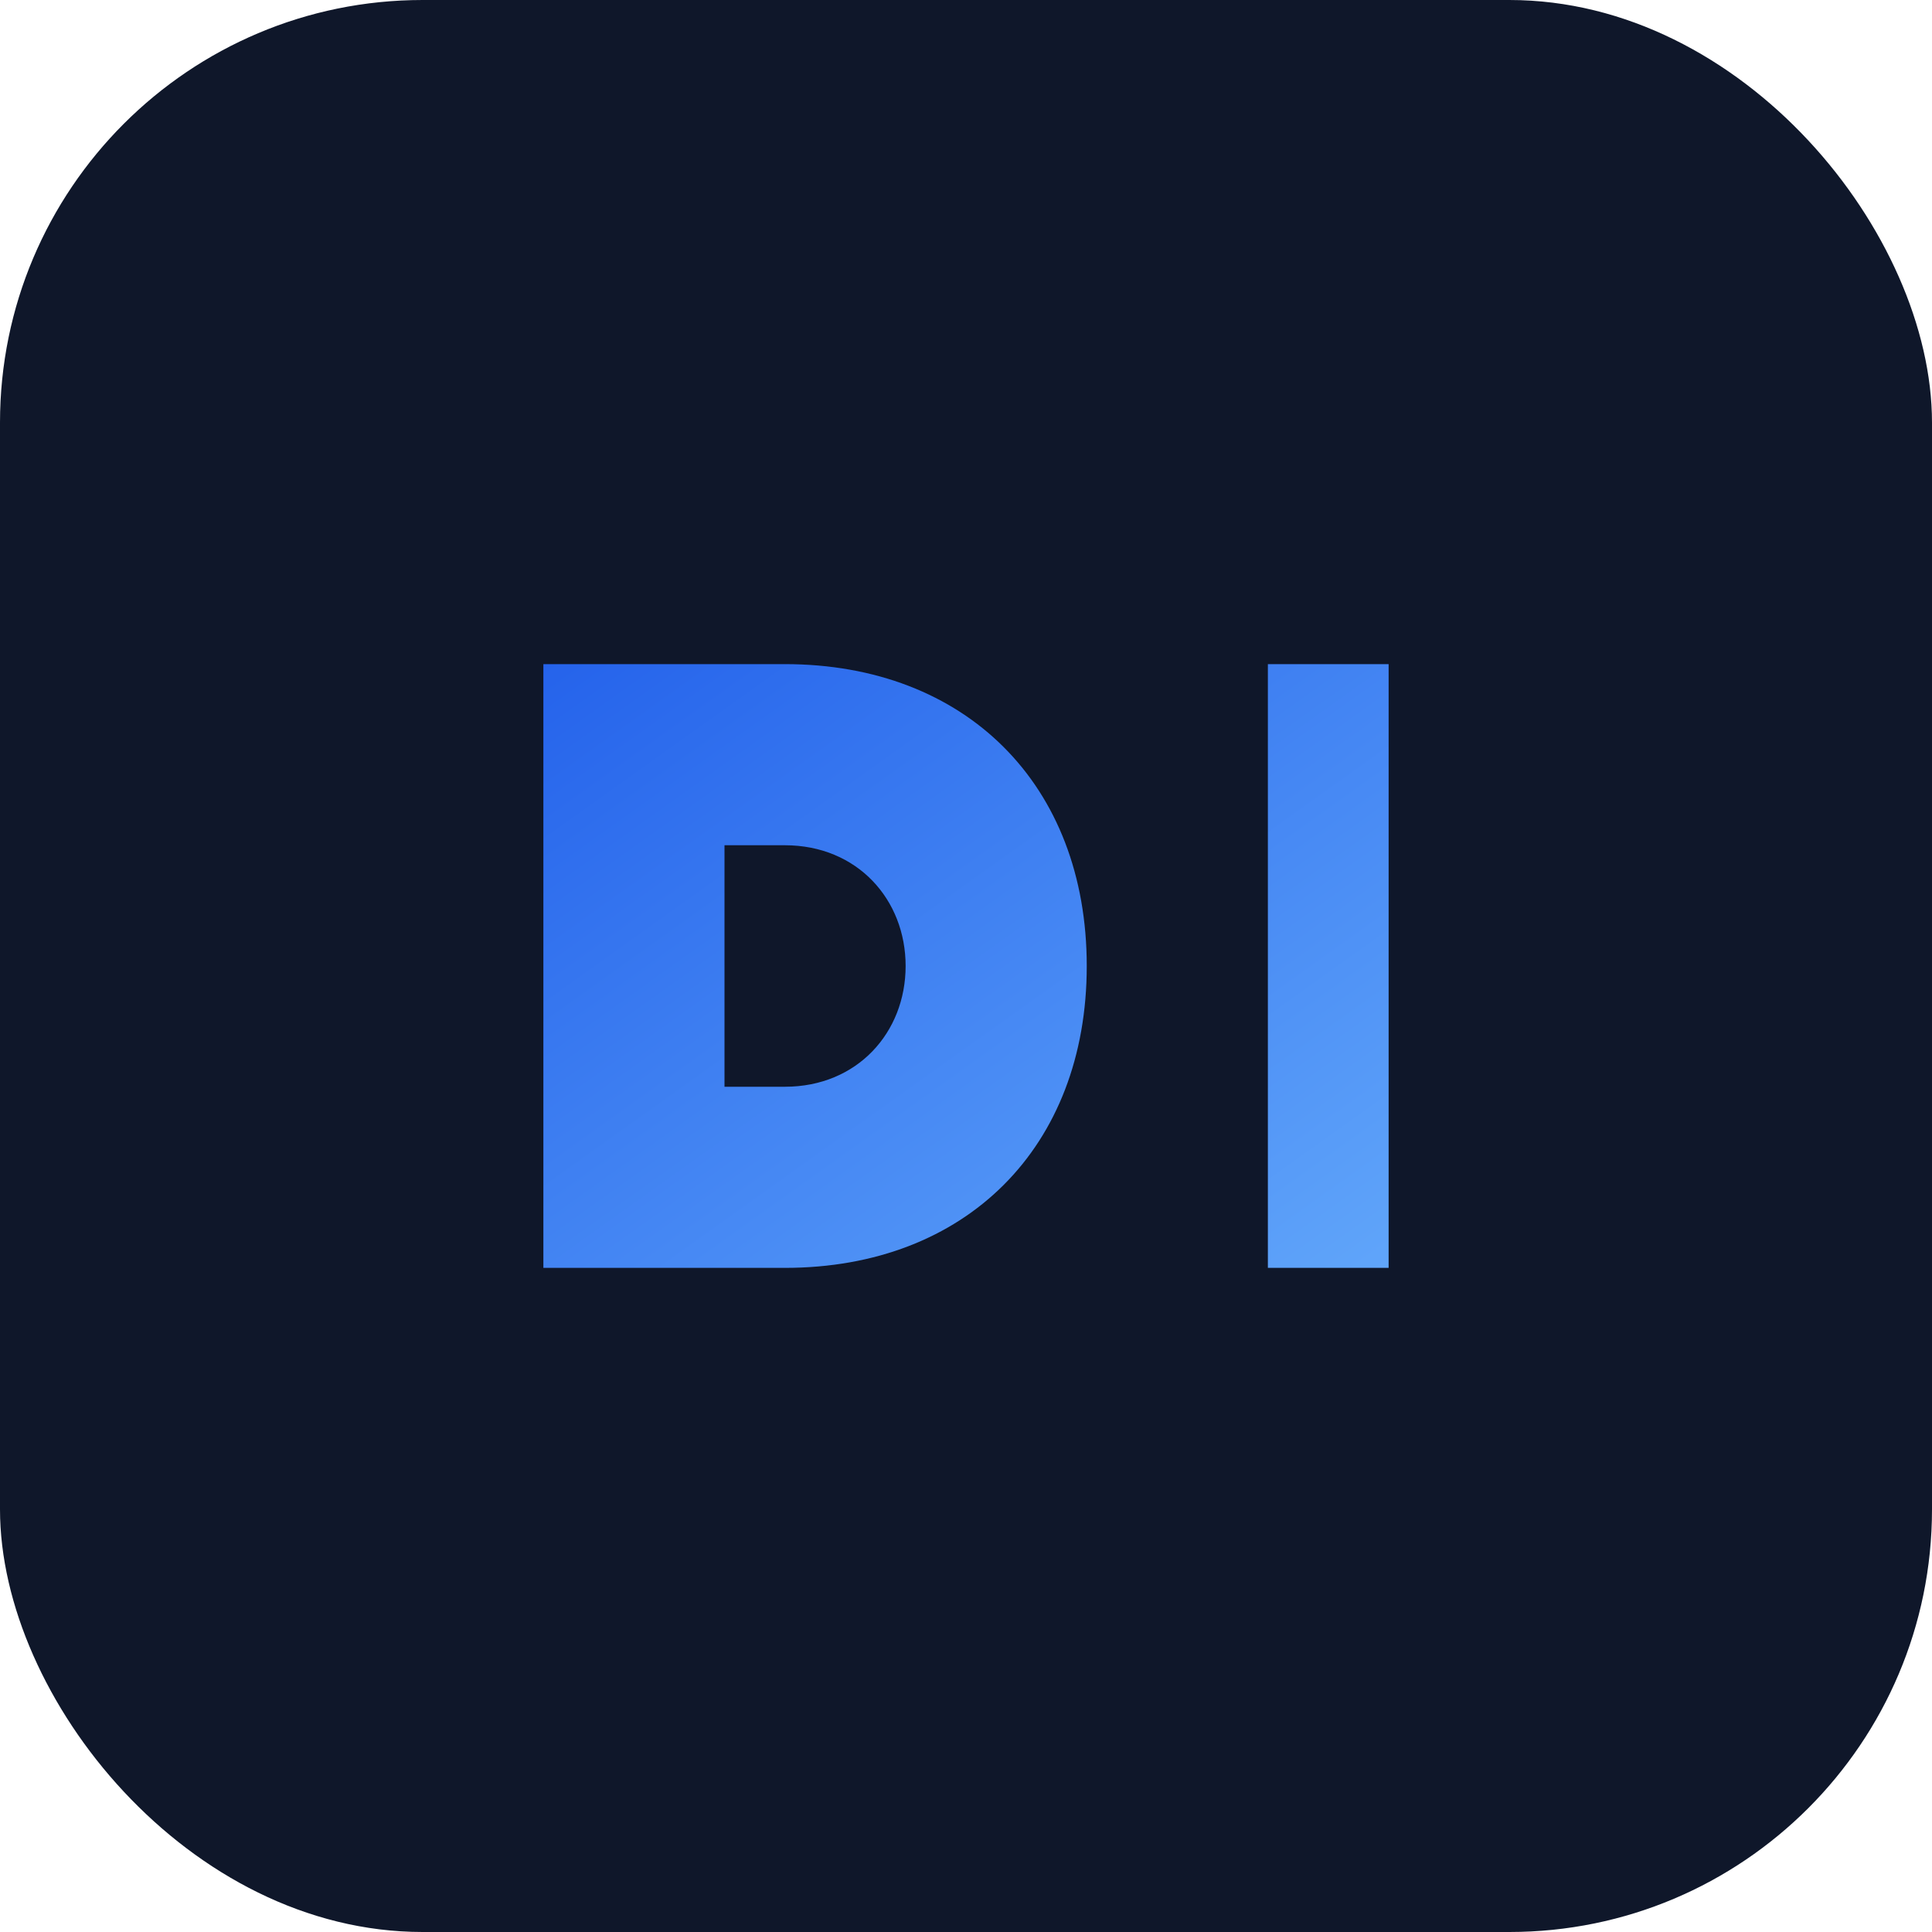
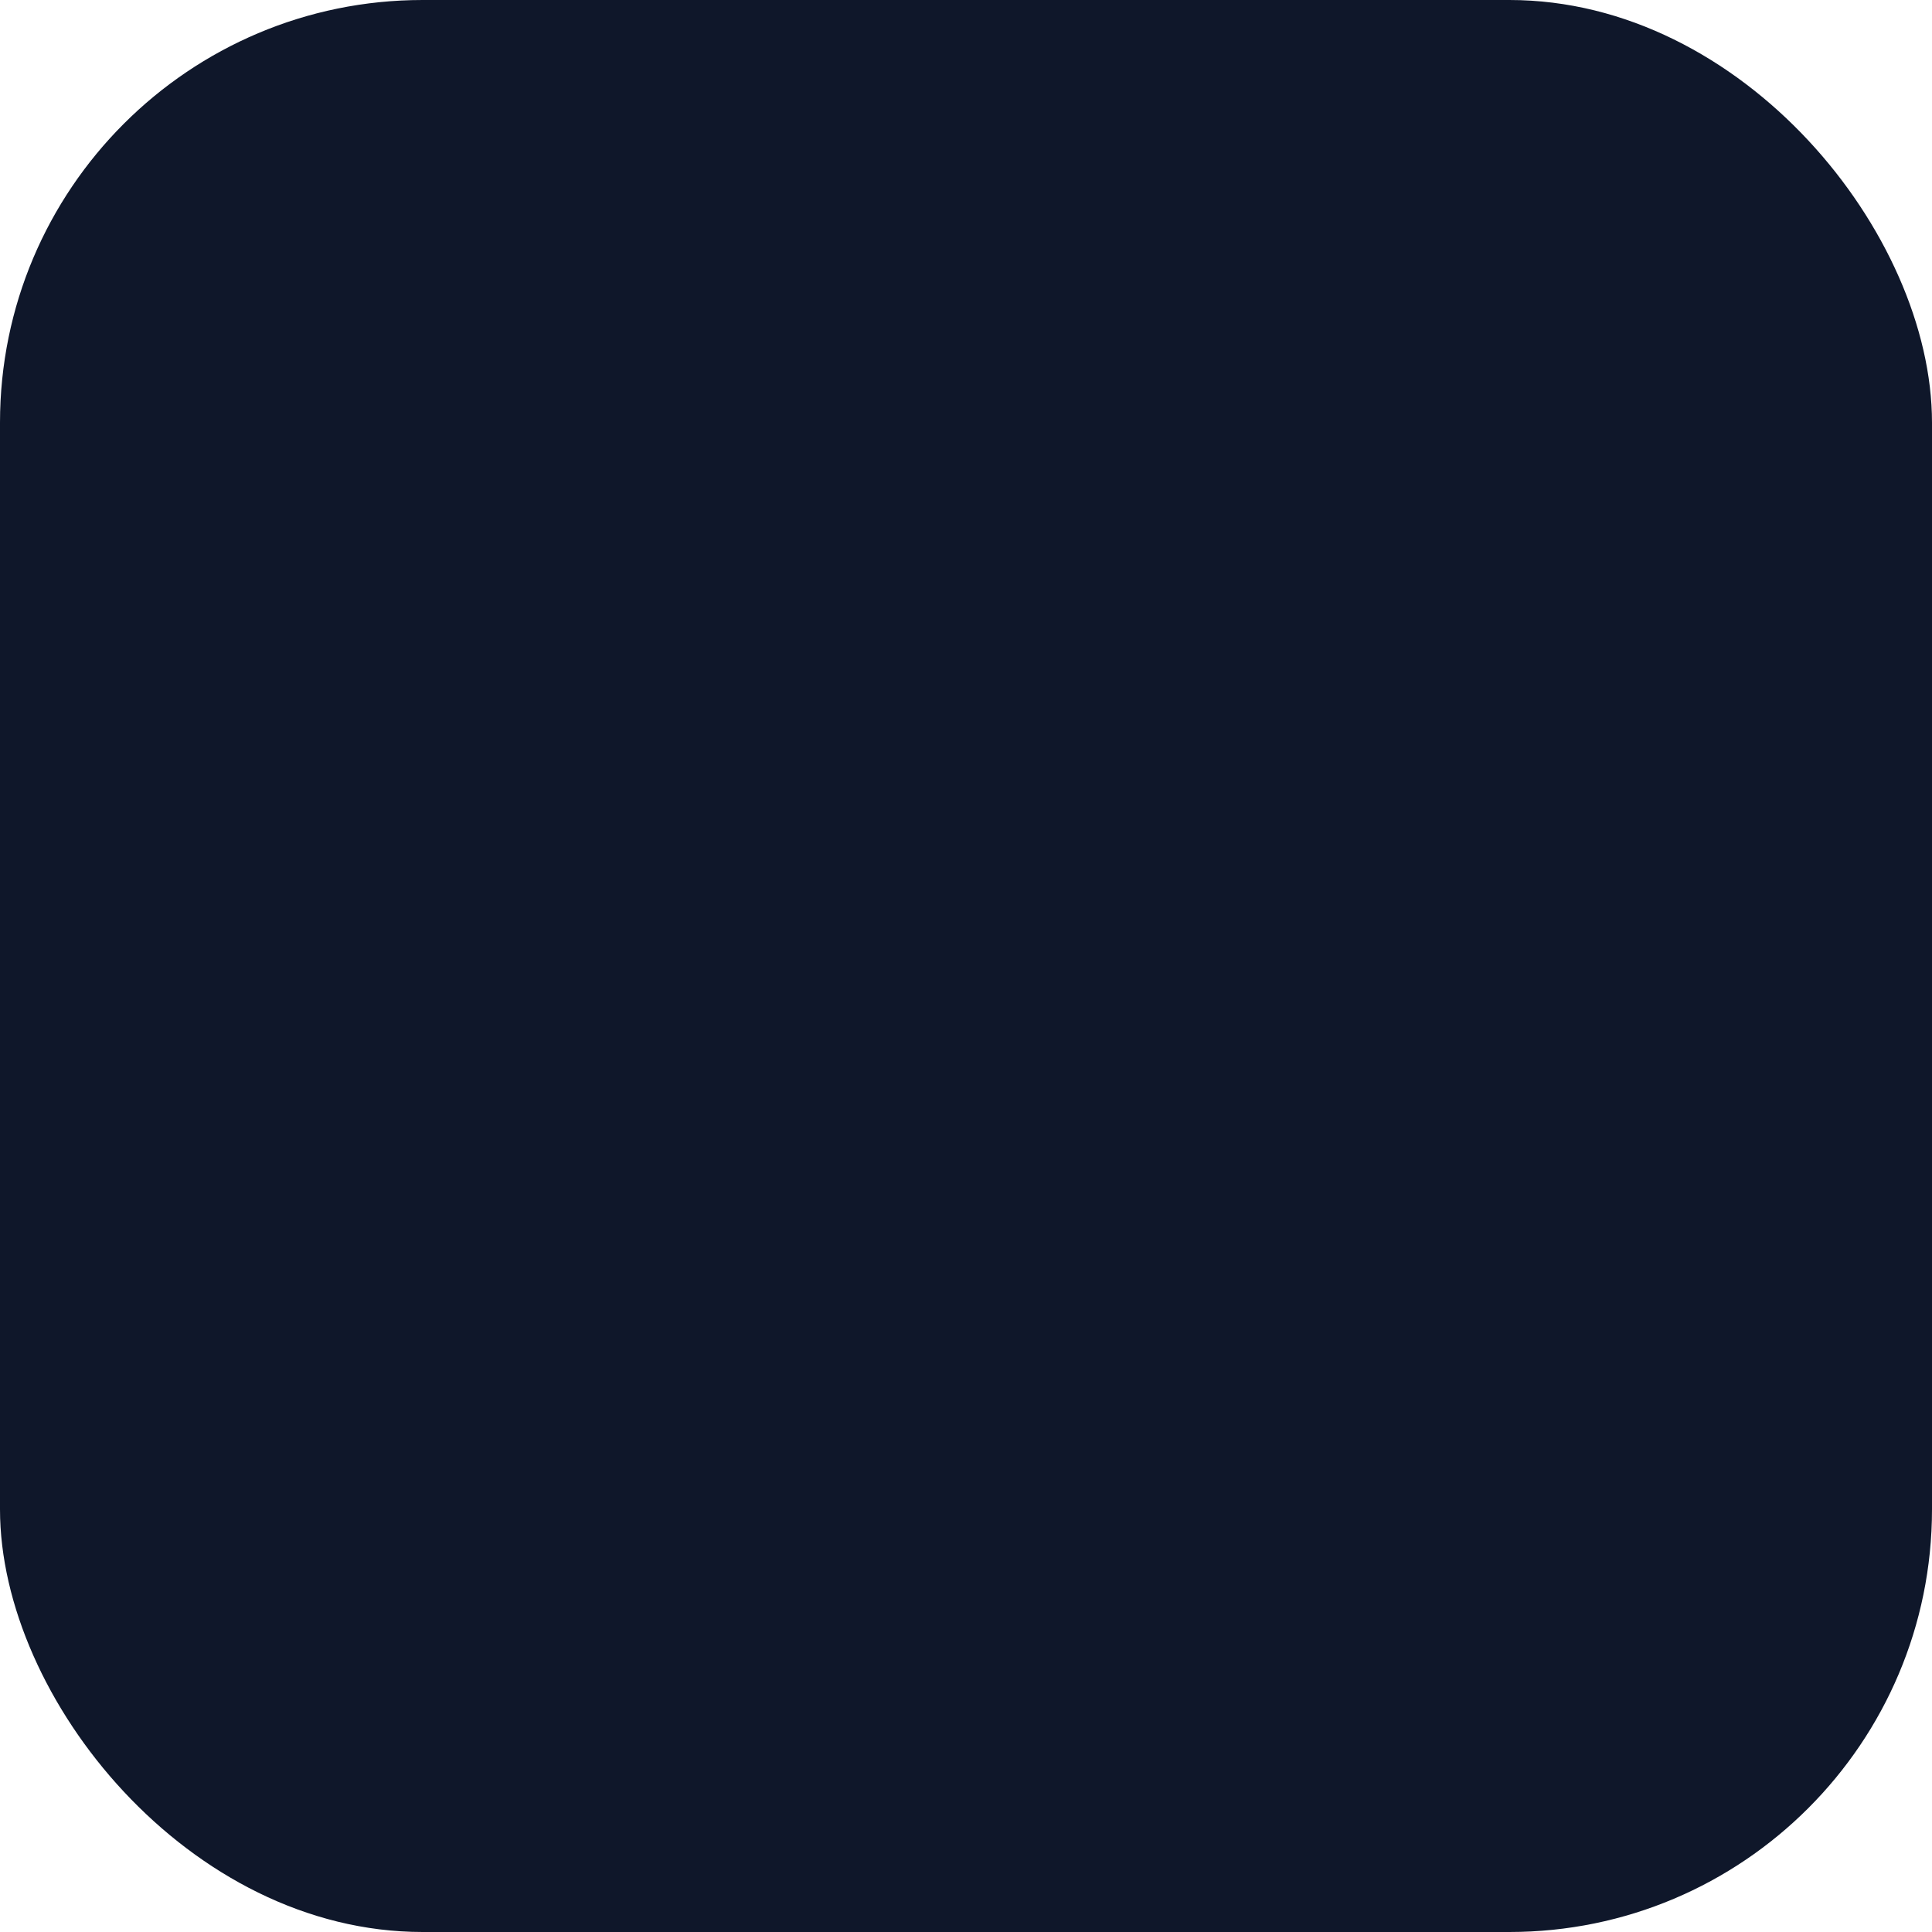
<svg xmlns="http://www.w3.org/2000/svg" viewBox="0 0 64 64">
  <defs>
    <linearGradient id="g" x1="0%" y1="0%" x2="100%" y2="100%">
      <stop stop-color="#2563eb" offset="0%" />
      <stop stop-color="#60a5fa" offset="100%" />
    </linearGradient>
  </defs>
  <rect width="64" height="64" rx="14" fill="#0f172a" />
-   <path d="M18 42V22h8c6 0 10 4 10 10s-4 10-10 10zm8-6c2.4 0 4-1.8 4-4s-1.6-4-4-4h-2v8zM42 22h4v20h-4z" fill="url(#g)" />
</svg>